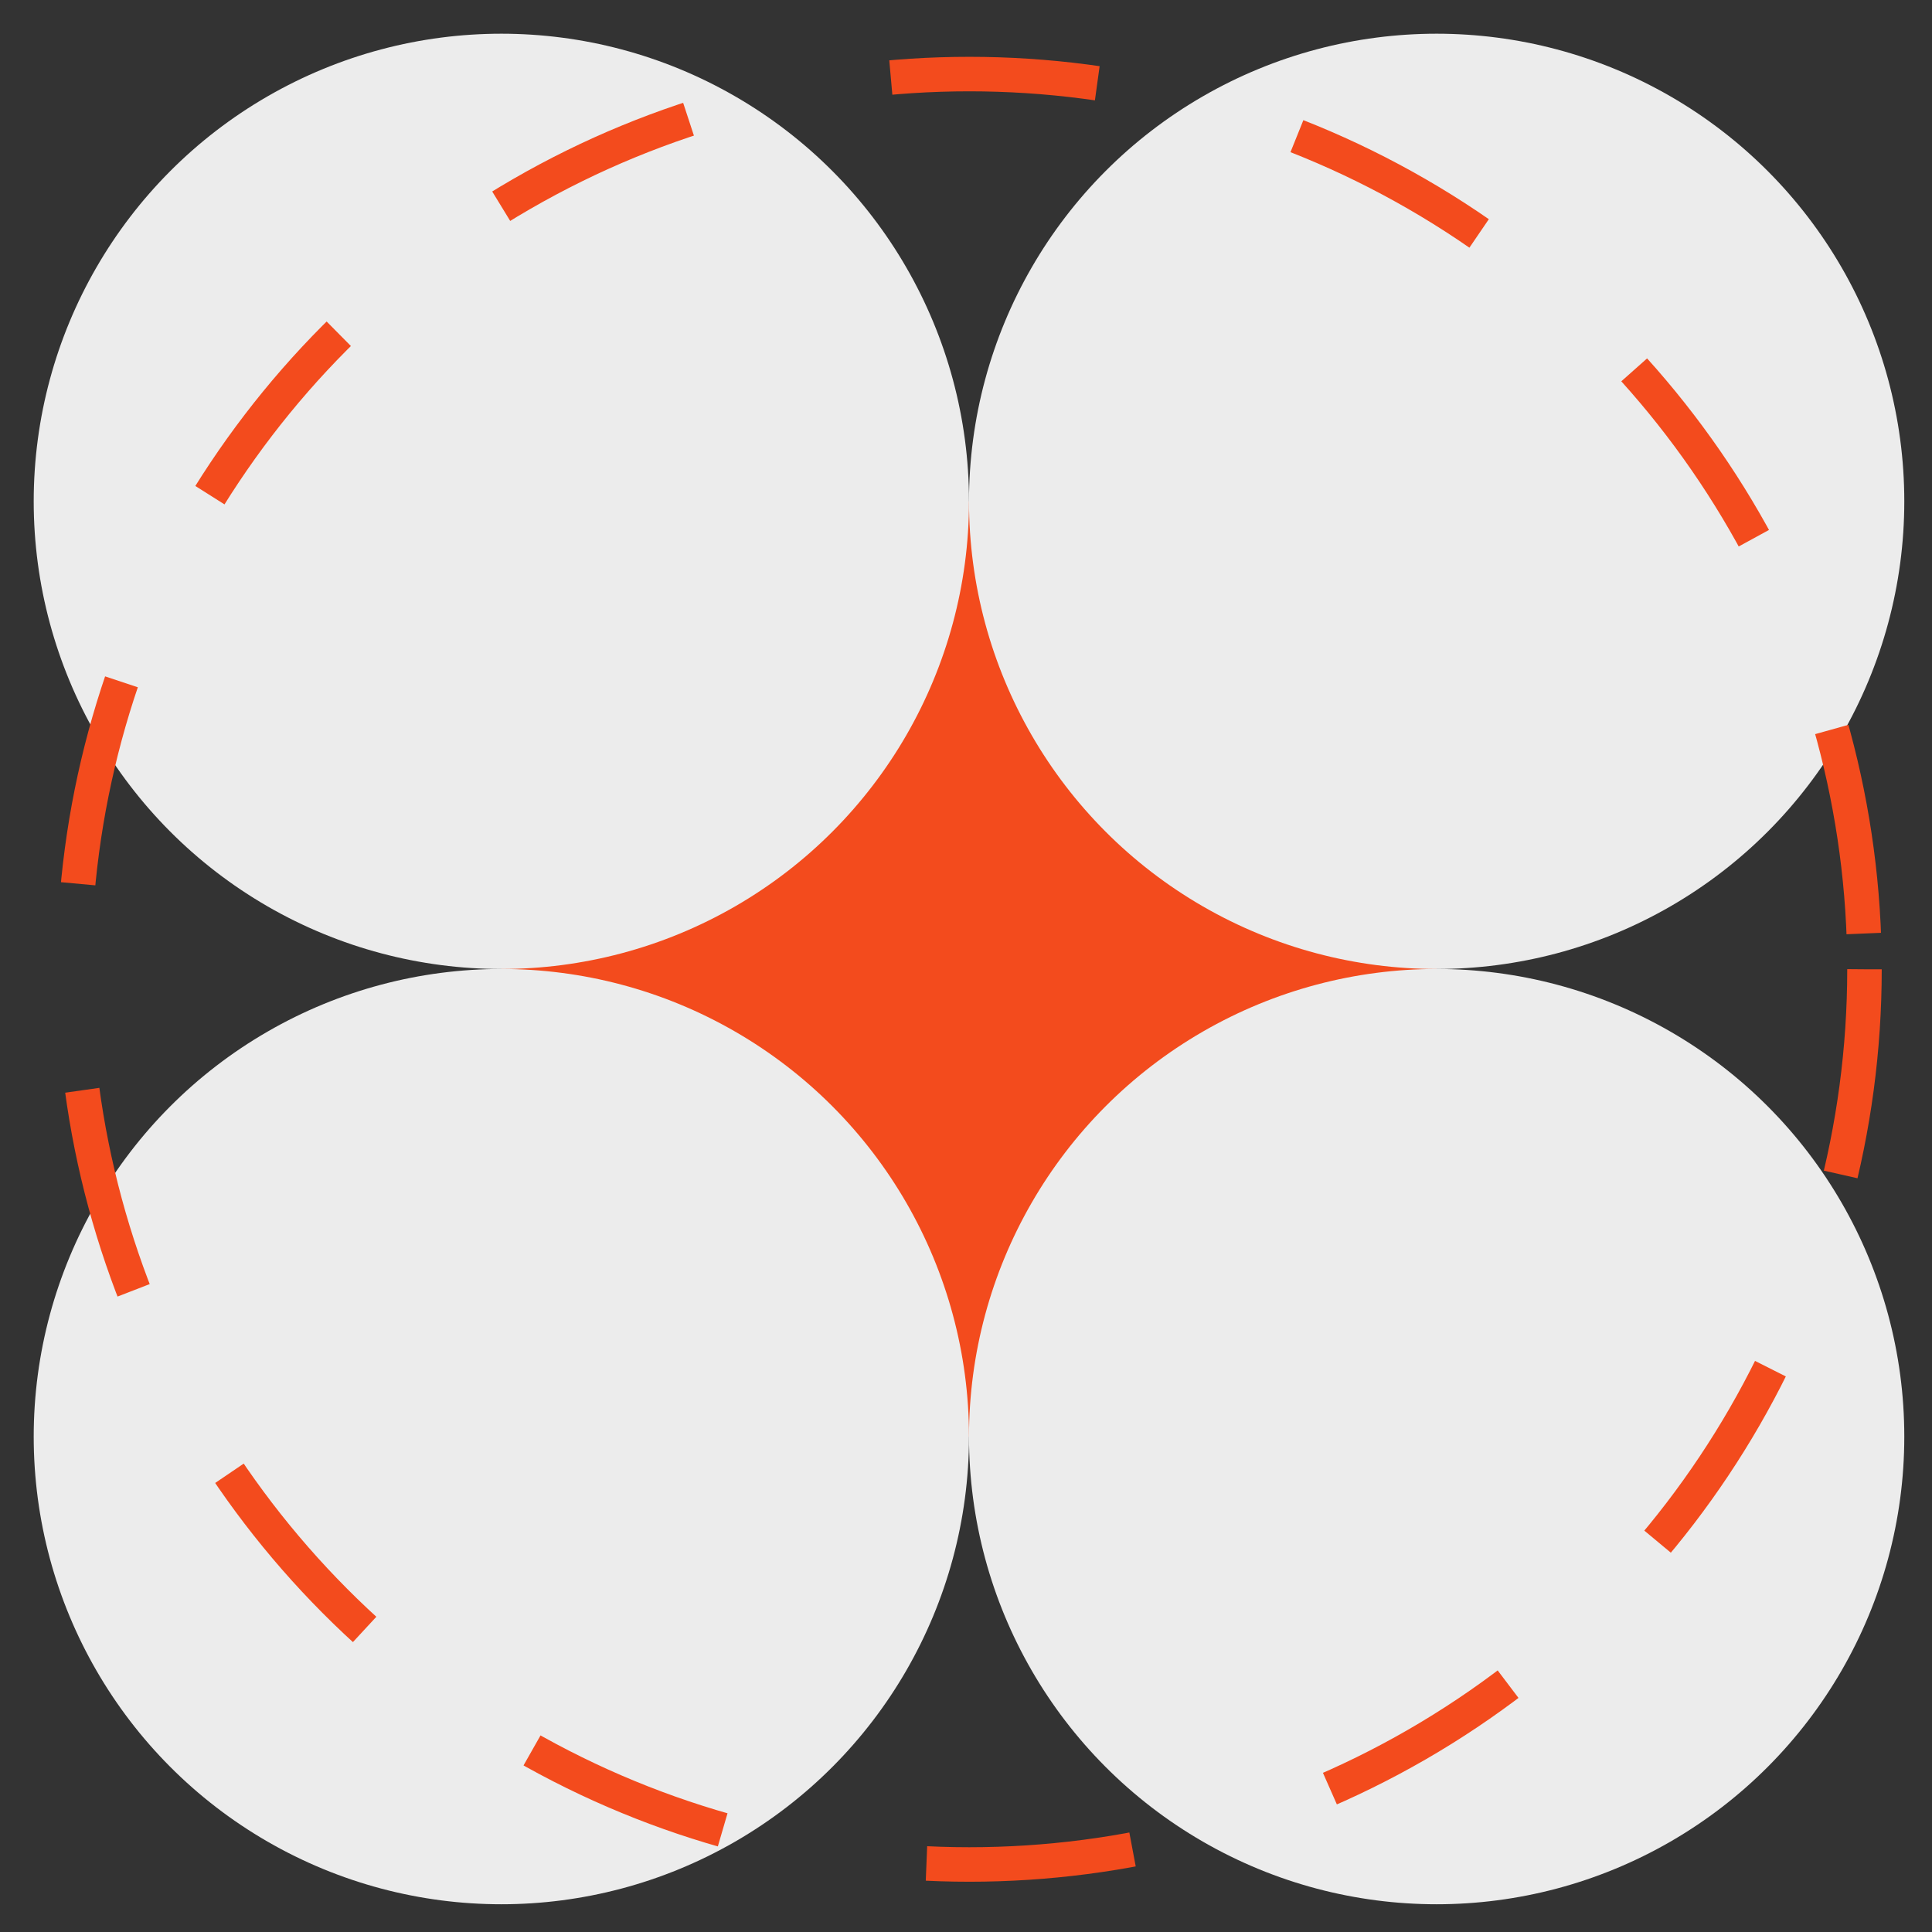
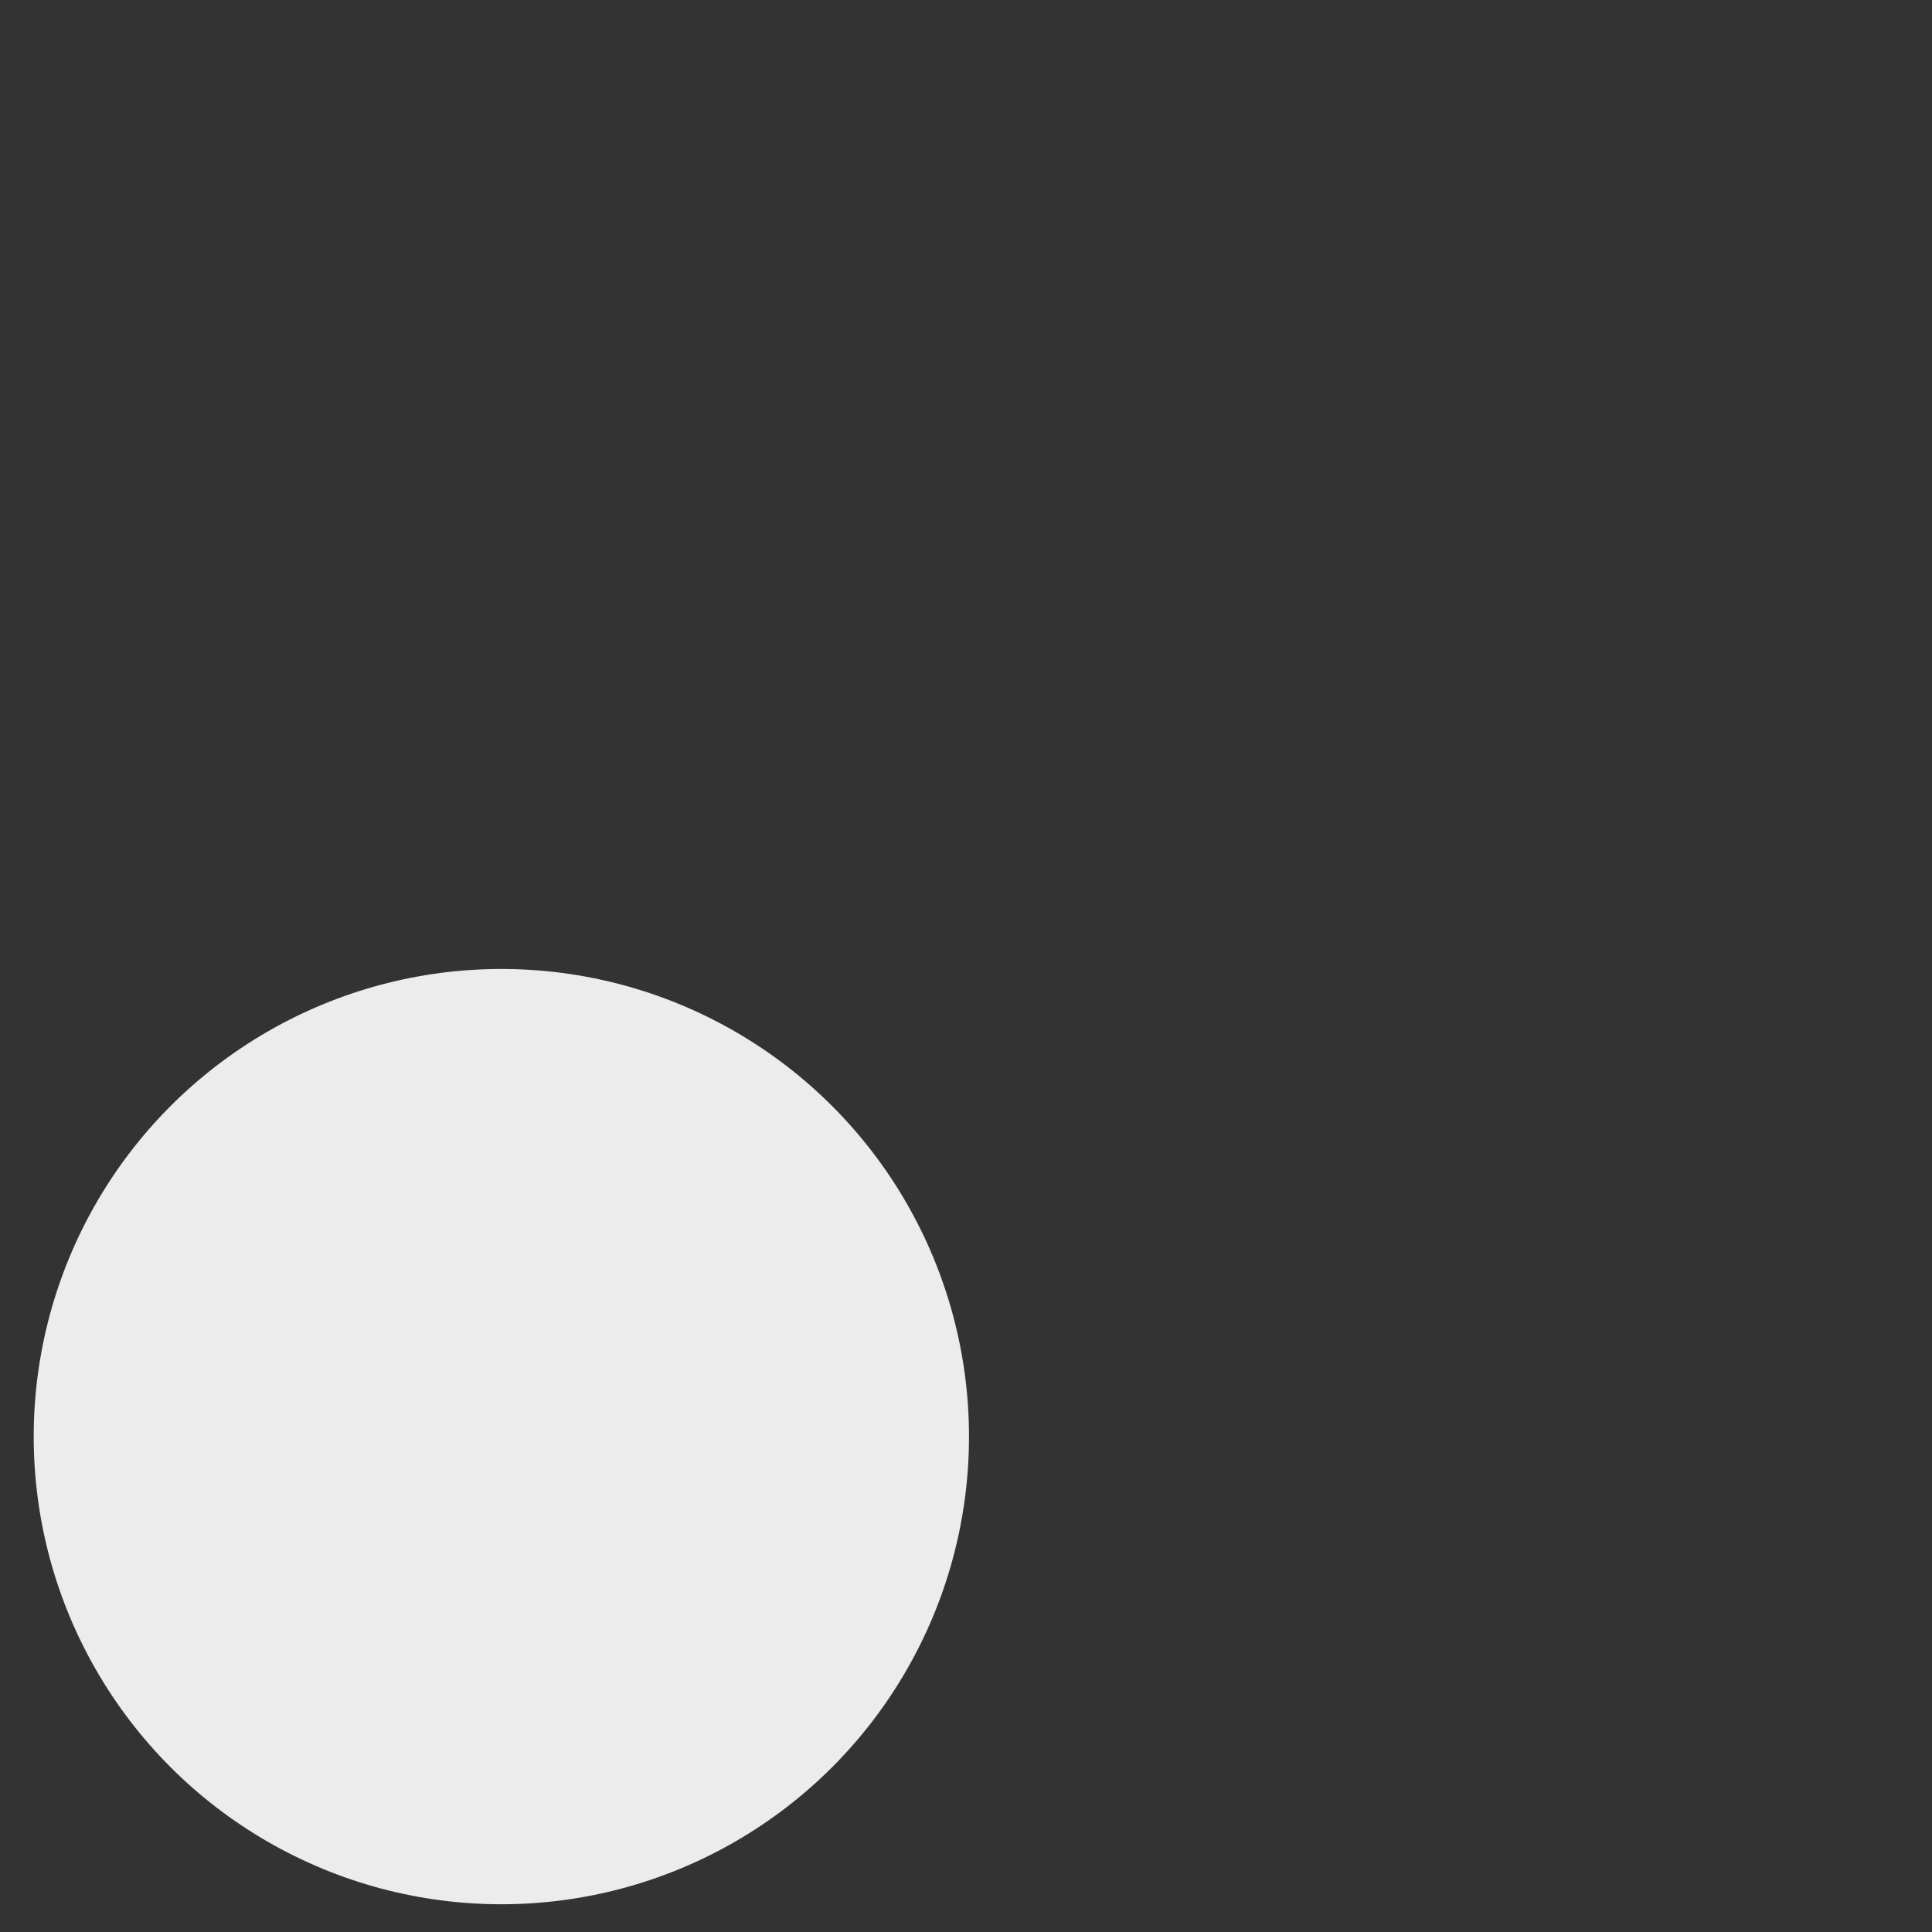
<svg xmlns="http://www.w3.org/2000/svg" width="56" height="56" viewBox="0 0 56 56" fill="none">
  <rect x="0" y="0" width="56" height="56" fill="#333333" stroke="none" />
-   <rect x="14.532" y="14.532" width="27.11" height="27.11" fill="#F34B1D" />
-   <circle cx="41.642" cy="14.532" r="13.555" fill="#ECECEC" />
-   <circle cx="41.642" cy="41.641" r="13.555" fill="#ECECEC" />
-   <circle cx="14.532" cy="14.532" r="13.555" fill="#ECECEC" />
  <circle cx="14.532" cy="41.641" r="13.555" fill="#ECECEC" />
-   <circle cx="28.095" cy="28.095" r="25.948" stroke="#F34B1D" stroke-dasharray="6 6" />
</svg>